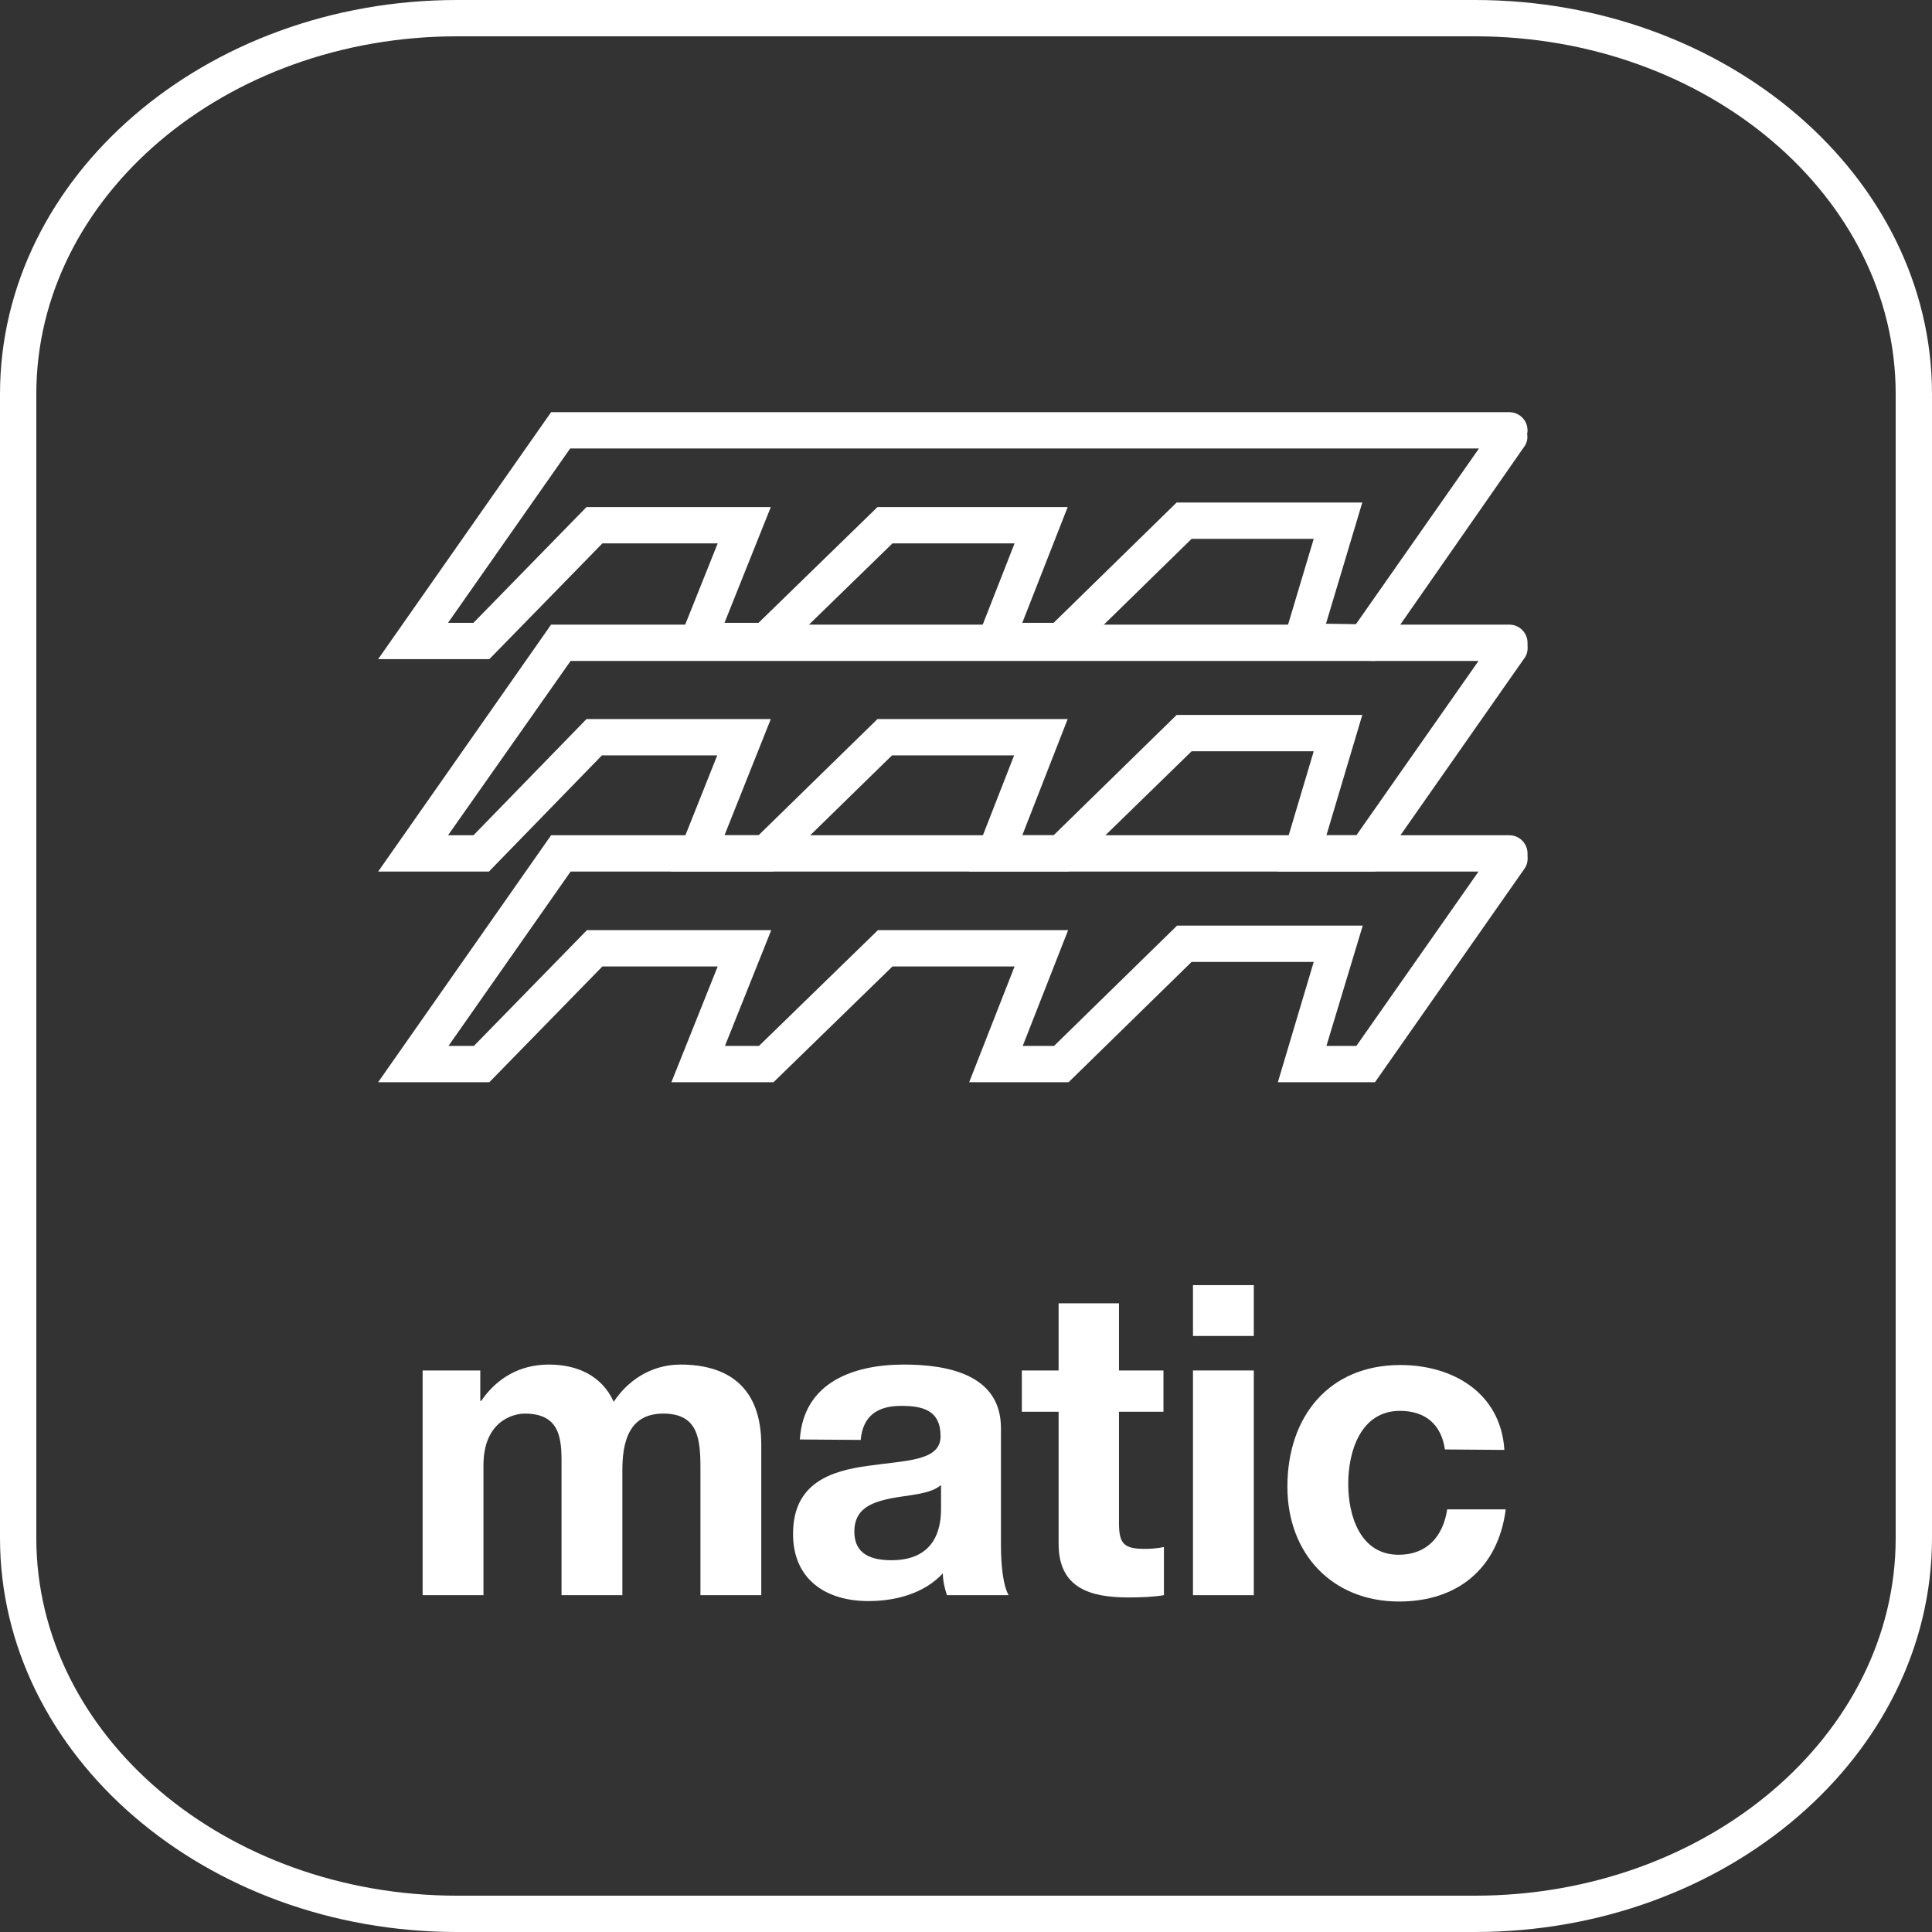
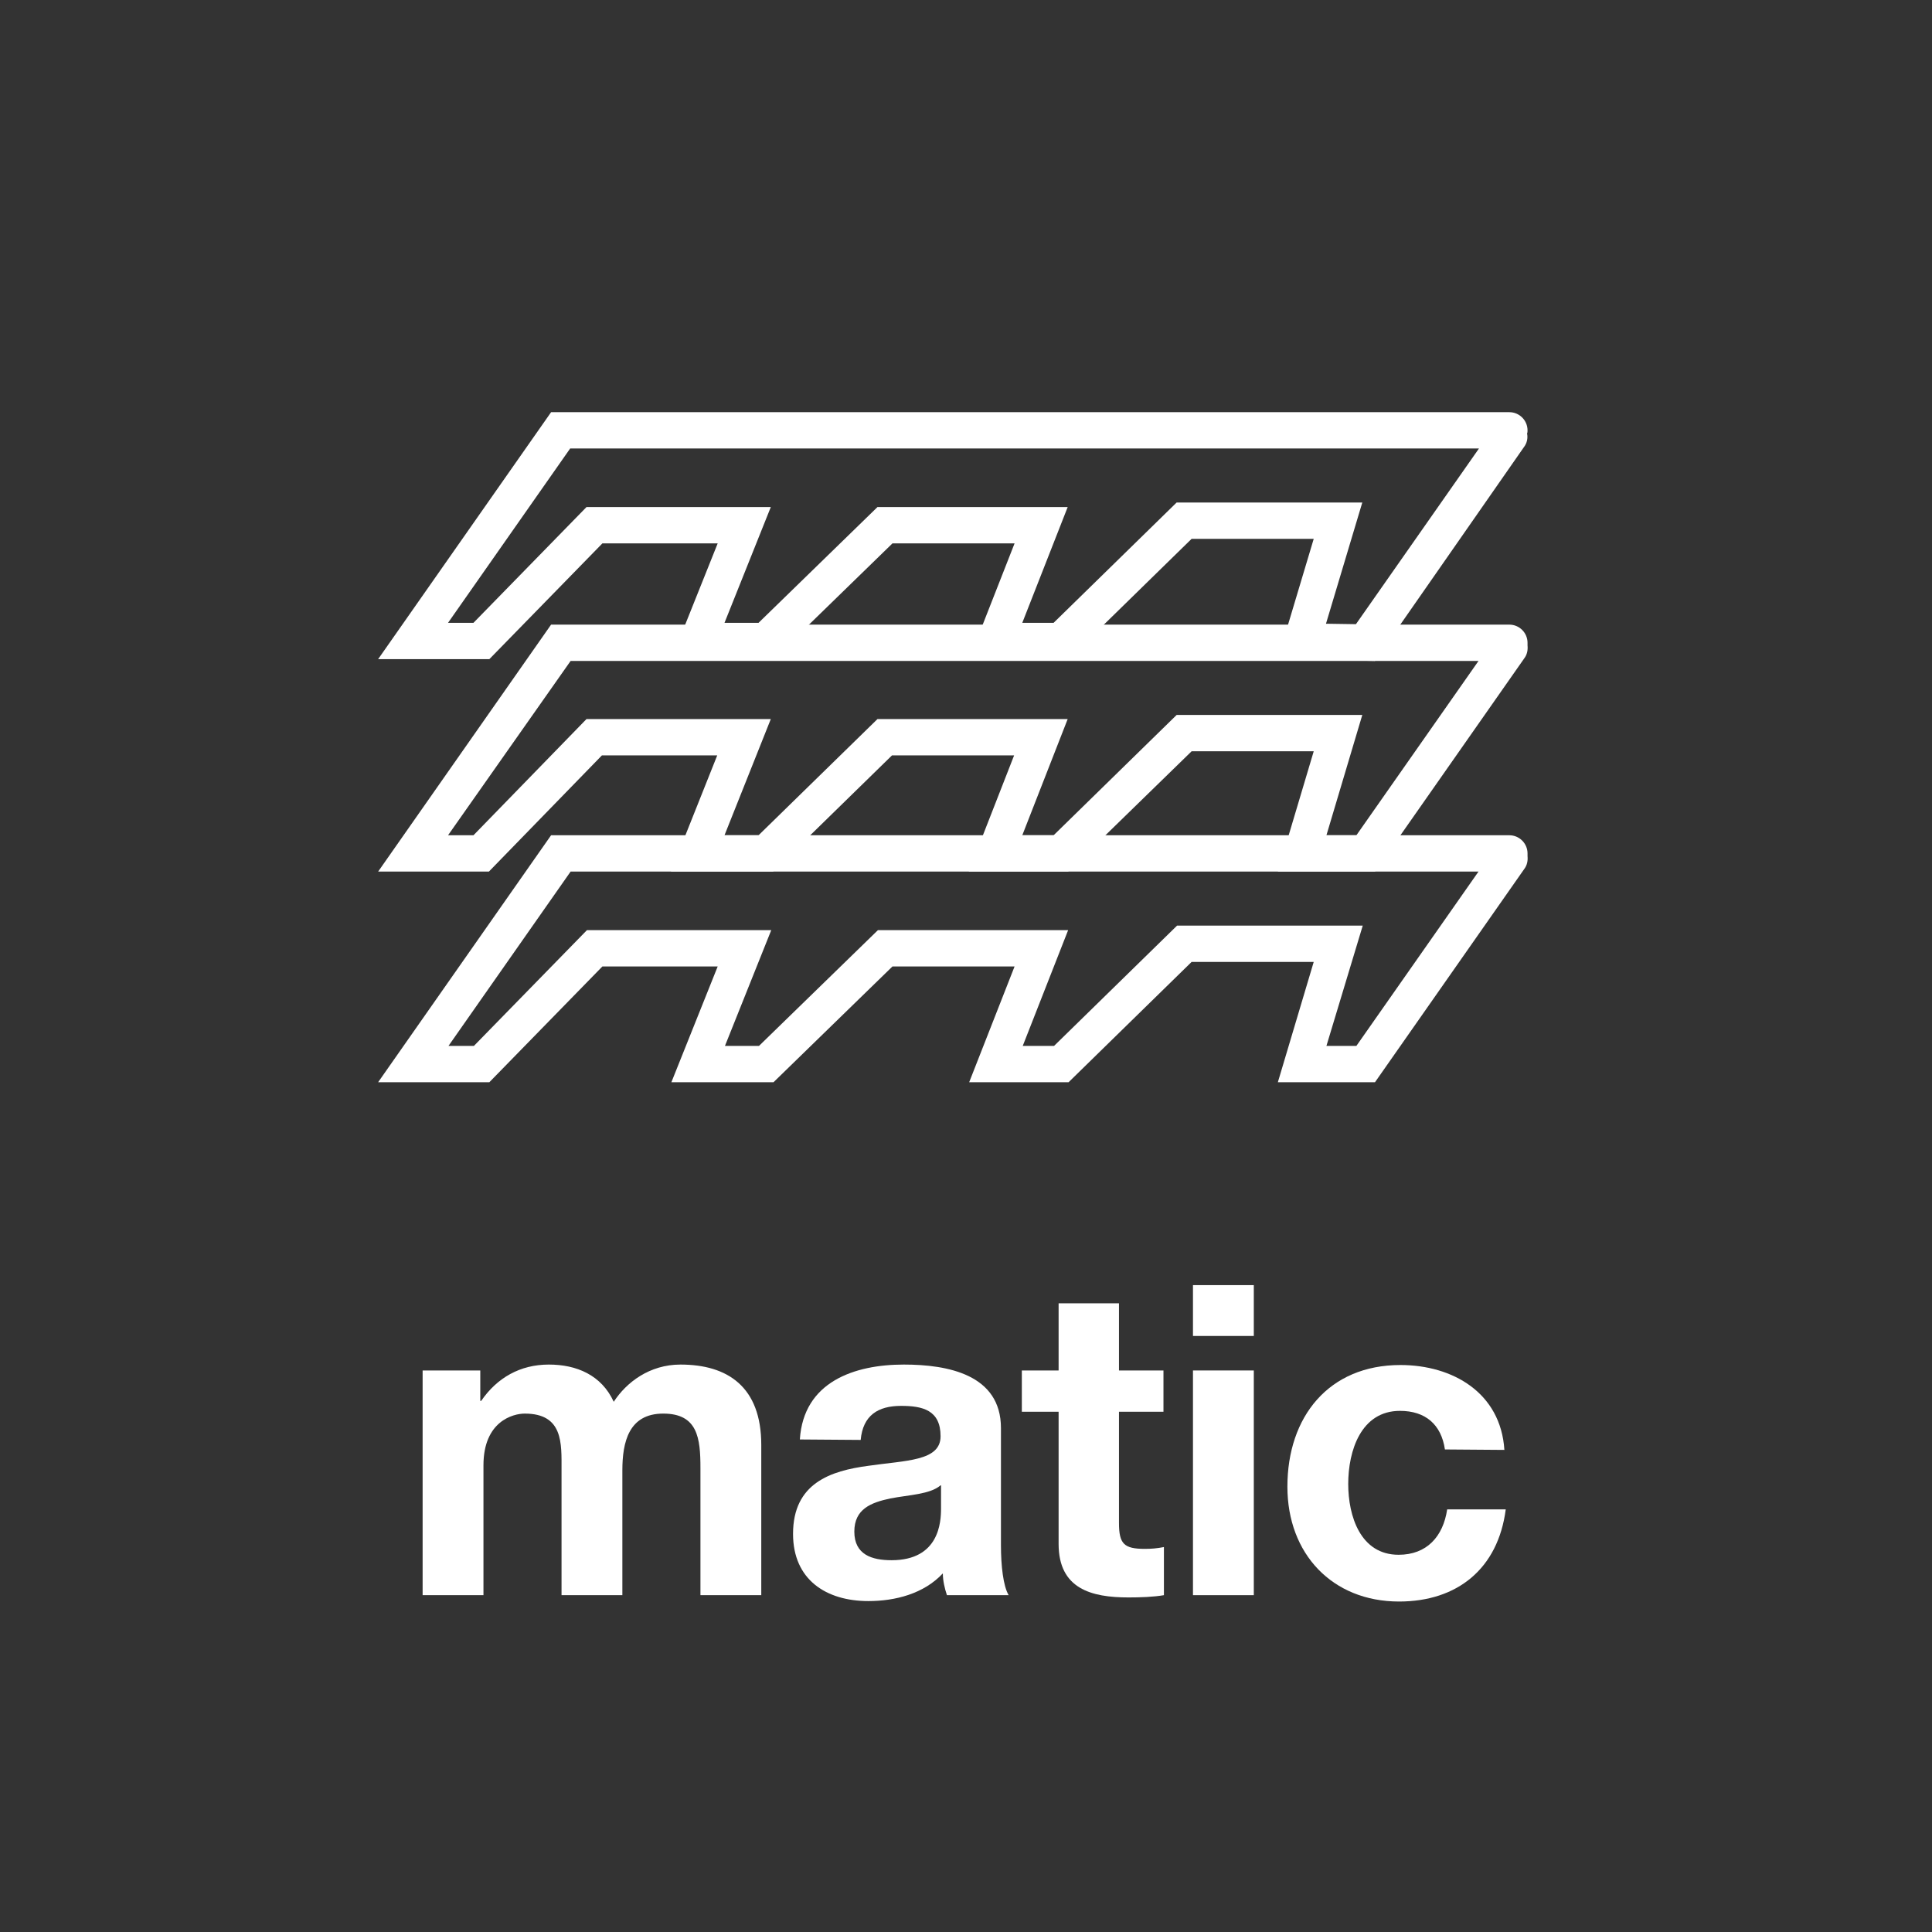
<svg xmlns="http://www.w3.org/2000/svg" version="1.1" id="Livello_1" x="0px" y="0px" viewBox="0 0 425.6 425.6" style="enable-background:new 0 0 425.6 425.6;" xml:space="preserve">
  <rect x="0" y="0" width="425.6" height="425.6" fill="#333333" stroke="none" />
  <style type="text/css">
	.st0{fill:#FFFFFF;}
</style>
-   <path class="st0" d="M324.9,425.6H100.7C45.2,425.6,0,386.7,0,338.8v-252C0,38.9,45.2,0,100.7,0h224.2c55.5,0,100.7,38.9,100.7,86.8  v252C425.6,386.7,380.4,425.6,324.9,425.6z M100.7,8C49.6,8,8,43.3,8,86.8v252c0,43.5,41.6,78.8,92.7,78.8h224.2  c51.1,0,92.7-35.3,92.7-78.8v-252C417.6,43.3,376,8,324.9,8H100.7z" />
  <path class="st0" d="M302.9,145.6l-21.4-0.5l7.9-26.4h-26.9l-27.1,26.5h-21.9l10-25.5h-26.9l-26.2,25.5h-22.5l10.2-25.5h-25.4  l-24.9,25.5H83.3l38.1-54.4h211.1c2.2,0,4,1.8,4,4c0,0.2,0,0.5-0.1,0.7c0.2,1,0,2.1-0.7,3L302.9,145.6z M292.1,137.4l6.6,0.1  l27.1-38.7H125.6l-26.9,38.4h5.6l24.9-25.5h40.6l-10.2,25.5h7.5l26.2-25.5h41.9l-10,25.5h6.9l27.1-26.5h40.9L292.1,137.4z" />
  <path class="st0" d="M302.9,192h-21.4l7.9-26.5h-26.9L235.3,192h-21.9l10-25.6h-26.9L170.3,192h-22.5l10.2-25.6h-25.4L107.7,192  H83.3l38.1-54.4h211.1c2.2,0,4,1.8,4,4c0,0.2,0,0.4,0,0.6c0.1,1-0.1,2-0.7,2.8L302.9,192z M292.2,184h6.6l26.9-38.4h-200L98.7,184  h5.6l24.9-25.6h40.6L159.6,184h7.5l26.2-25.6h41.9l-10,25.6h6.9l27.1-26.5h40.9L292.2,184z" />
  <path class="st0" d="M302.9,238.4h-21.4l7.9-26.5h-26.9l-27.1,26.5h-21.9l10-25.5h-26.9l-26.2,25.5h-22.5l10.2-25.5h-25.4  l-24.9,25.5H83.3l38.1-54.4h211.1c2.2,0,4,1.8,4,4c0,0.2,0,0.4,0,0.6c0.1,1-0.1,2-0.7,2.8L302.9,238.4z M292.2,230.4h6.6l26.9-38.4  h-200l-26.9,38.4h5.6l24.9-25.5h40.6l-10.2,25.5h7.5l26.2-25.5h41.9l-10,25.5h6.9l27.1-26.5h40.9L292.2,230.4z" />
  <g>
    <path class="st0" d="M93.1,301.9h12.7v6.7h0.2c3.5-5.1,8.6-8,14.9-8c6.1,0,11.6,2.3,14.3,8.2c2.8-4.3,7.9-8.2,14.7-8.2   c10.4,0,17.8,4.9,17.8,17.7v33.1h-13.4v-28c0-6.6-0.6-12-8.2-12c-7.6,0-9,6.3-9,12.5v27.5h-13.4v-27.7c0-5.7,0.4-12.3-8.1-12.3   c-2.6,0-9.1,1.7-9.1,11.4v28.6H93.1V301.9z" />
    <path class="st0" d="M176.2,317.1c0.8-12.7,12-16.5,22.9-16.5c9.7,0,21.4,2.2,21.4,14v25.8c0,4.5,0.5,9,1.7,11h-13.6   c-0.5-1.5-0.9-3.2-0.9-4.8c-4.2,4.5-10.5,6.1-16.4,6.1c-9.3,0-16.6-4.7-16.6-14.8c0-11.2,8.3-13.9,16.6-15c8.2-1.2,15.9-1,15.9-6.5   c0-5.8-4-6.7-8.7-6.7c-5.1,0-8.4,2.1-8.9,7.5L176.2,317.1L176.2,317.1z M207.2,327.2c-2.3,2-7,2.1-11.1,2.9   c-4.2,0.9-7.9,2.3-7.9,7.3c0,5.1,3.9,6.3,8.2,6.3c10.5,0,10.9-8.4,10.9-11.4v-5.1H207.2z" />
    <path class="st0" d="M246.5,301.9h9.8v9.1h-9.8v24.5c0,4.6,1.1,5.7,5.7,5.7c1.4,0,2.7-0.1,4.2-0.4v10.6c-2.3,0.4-5.2,0.5-7.8,0.5   c-8.2,0-15.4-1.9-15.4-11.8V311h-8.1v-9.1h8.1v-14.8h13.3V301.9z" />
    <path class="st0" d="M276.2,294.3h-13.4v-11.2h13.4V294.3z M262.8,301.9h13.4v49.5h-13.4V301.9z" />
    <path class="st0" d="M318.3,319.3c-0.8-5.5-4.3-8.5-9.9-8.5c-8.6,0-11.4,8.8-11.4,16.1c0,7.1,2.7,15.6,11.1,15.6   c6.2,0,9.8-4,10.7-10h12.9c-1.7,13.1-10.7,20.3-23.5,20.3c-14.7,0-24.6-10.5-24.6-25.3c0-15.4,9.1-26.8,24.9-26.8   c11.5,0,22.1,6.1,22.9,18.7L318.3,319.3L318.3,319.3z" />
  </g>
</svg>